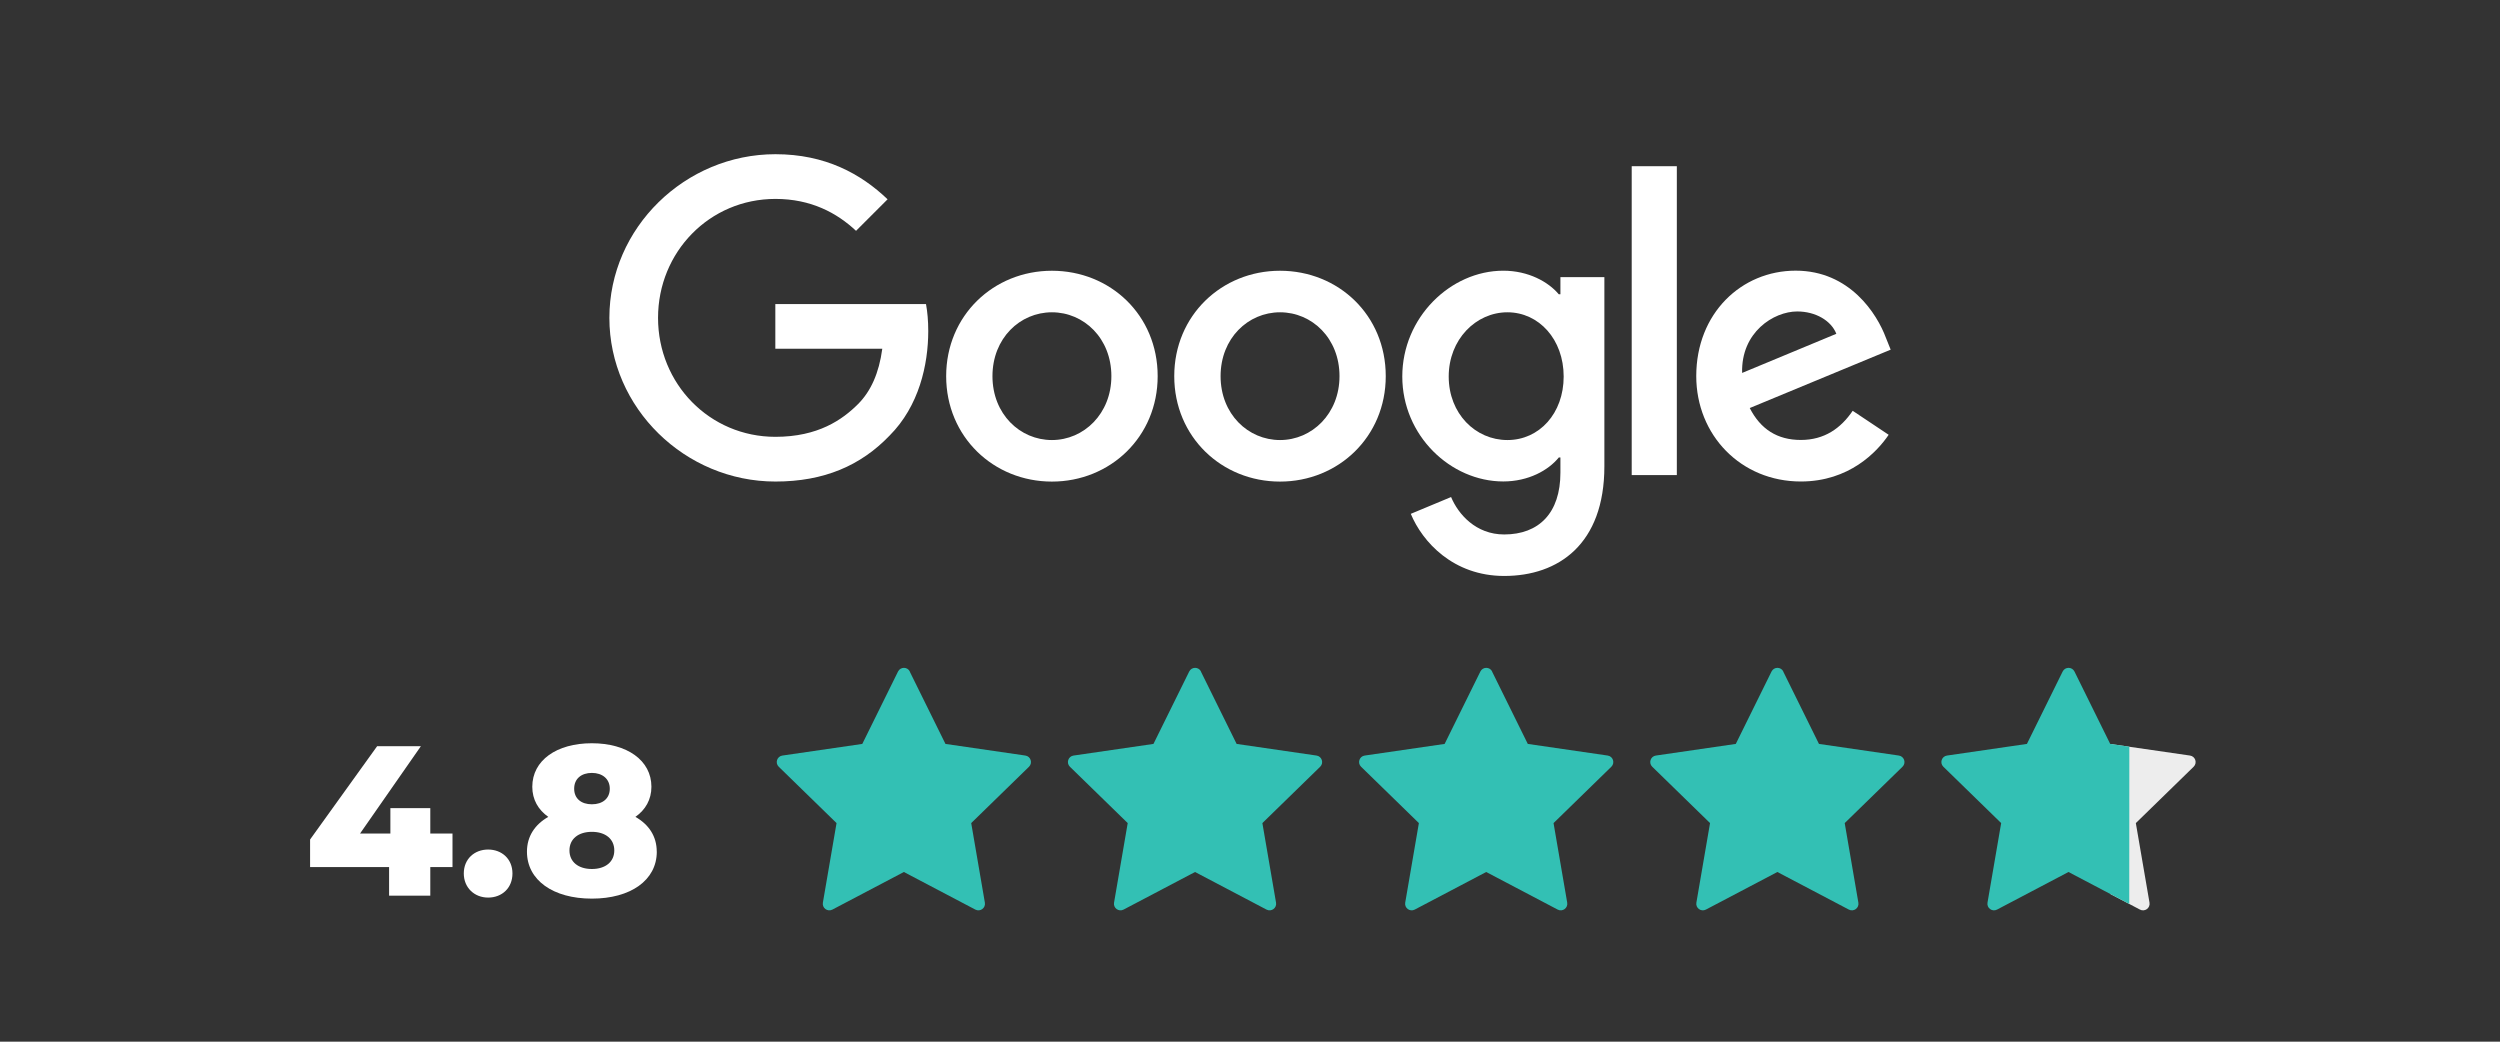
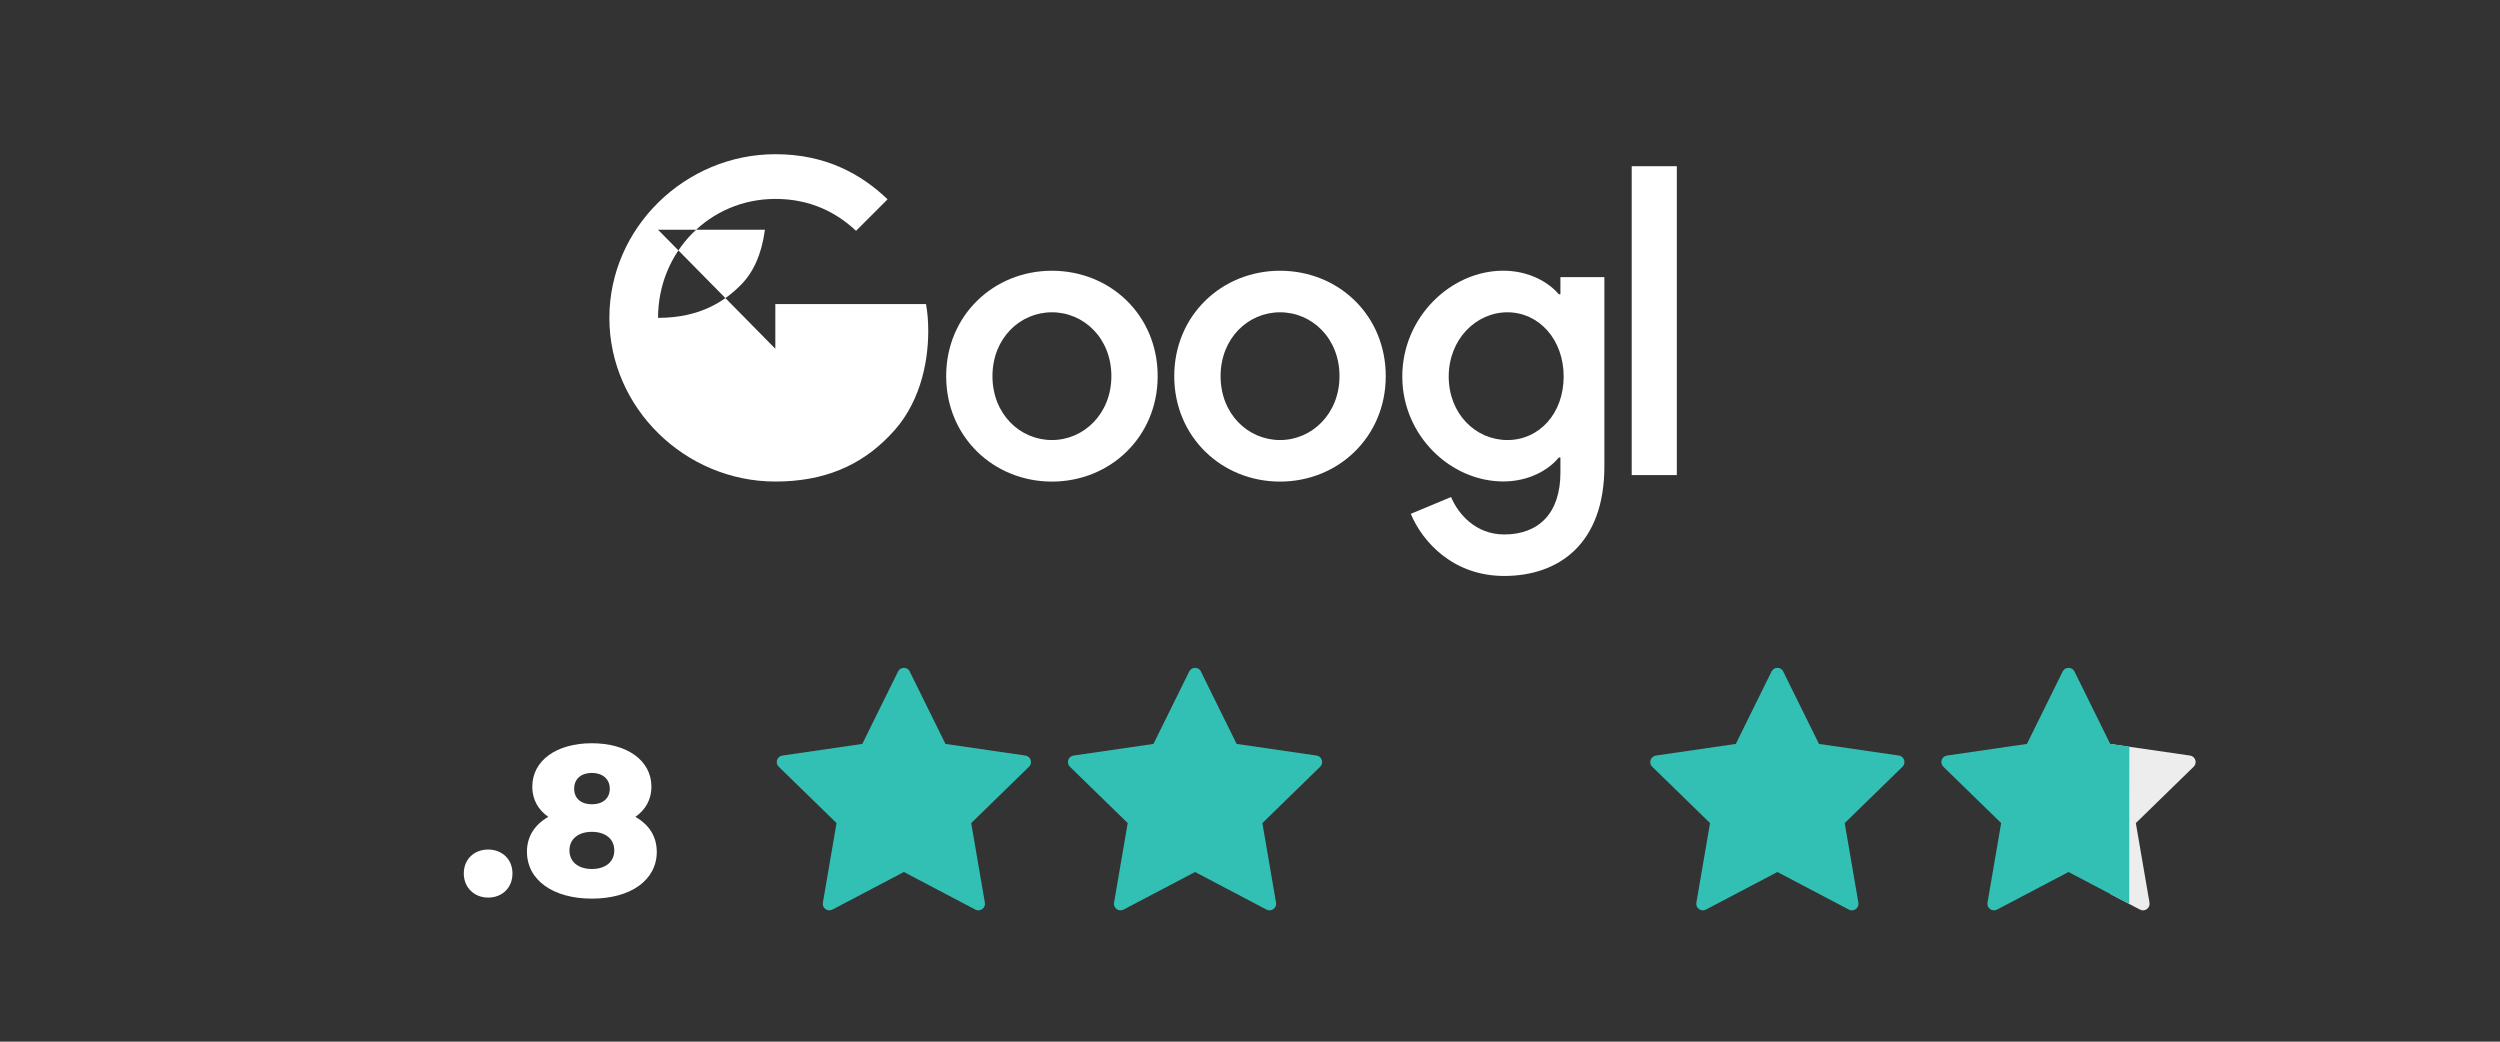
<svg xmlns="http://www.w3.org/2000/svg" id="a" data-name="Layer 1" width="600" height="250" viewBox="0 0 600 250">
  <rect x="0" y="0" width="600" height="250" fill="#333333" stroke="none" />
  <defs>
    <style>
      .b {
        fill: #33c0b4;
      }

      .b, .c, .d {
        stroke-width: 0px;
      }

      .c {
        fill: #fff;
      }

      .d {
        fill: #ededed;
      }
    </style>
  </defs>
  <path class="d" d="M506.44,214.54l7.15,3.76c1.16.61,2.51-.37,2.29-1.66l-3.28-19.1,13.87-13.52c.94-.91.42-2.51-.88-2.69l-14.76-2.14-4.42-.64" />
  <g>
-     <path class="c" d="M108.6,208.09h-5.33v6.87h-9.89v-6.87h-18.96v-6.61l16.09-22.39h10.5l-14.6,20.96h7.28v-6.1h9.58v6.1h5.33v8.04Z" />
    <path class="c" d="M111.31,209.63c0-3.48,2.56-5.74,5.84-5.74s5.84,2.25,5.84,5.74-2.51,5.79-5.84,5.79-5.84-2.41-5.84-5.79Z" />
    <path class="c" d="M157.63,204.4c0,6.87-6.3,11.27-15.58,11.27s-15.58-4.41-15.58-11.27c0-3.69,1.9-6.51,5.12-8.35-2.41-1.69-3.84-4.15-3.84-7.22,0-6.35,5.84-10.45,14.29-10.45s14.3,4.1,14.3,10.45c0,3.07-1.43,5.53-3.84,7.22,3.23,1.84,5.12,4.66,5.12,8.35ZM147.43,204.1c0-2.77-2.15-4.46-5.38-4.46s-5.38,1.69-5.38,4.46,2.15,4.46,5.38,4.46,5.38-1.69,5.38-4.46ZM137.8,189.29c0,2.36,1.69,3.74,4.25,3.74s4.3-1.38,4.3-3.74-1.79-3.79-4.3-3.79-4.25,1.38-4.25,3.79Z" />
  </g>
  <path class="b" d="M218.33,161.16l8.58,17.38,19.17,2.79c1.3.19,1.81,1.78.88,2.69l-13.87,13.52,3.28,19.1c.22,1.29-1.13,2.27-2.29,1.66l-17.15-9.02-17.15,9.02c-1.16.61-2.51-.37-2.29-1.66l3.28-19.1-13.87-13.52c-.94-.91-.42-2.51.88-2.69l19.17-2.79,8.58-17.38c.58-1.17,2.25-1.17,2.83,0Z" />
  <path class="b" d="M288.21,161.16l8.58,17.38,19.17,2.79c1.3.19,1.81,1.78.88,2.69l-13.87,13.52,3.28,19.1c.22,1.29-1.13,2.27-2.29,1.66l-17.15-9.02-17.15,9.02c-1.16.61-2.51-.37-2.29-1.66l3.28-19.1-13.87-13.52c-.94-.91-.42-2.51.88-2.69l19.17-2.79,8.58-17.38c.58-1.17,2.25-1.17,2.83,0Z" />
-   <path class="b" d="M358.09,161.16l8.58,17.38,19.17,2.79c1.3.19,1.81,1.78.88,2.69l-13.87,13.52,3.28,19.1c.22,1.29-1.13,2.27-2.29,1.66l-17.15-9.02-17.15,9.02c-1.16.61-2.51-.37-2.29-1.66l3.28-19.1-13.87-13.52c-.94-.91-.42-2.51.88-2.69l19.17-2.79,8.58-17.38c.58-1.17,2.25-1.17,2.83,0Z" />
  <path class="b" d="M427.97,161.16l8.58,17.38,19.17,2.79c1.3.19,1.81,1.78.88,2.69l-13.87,13.52,3.28,19.1c.22,1.29-1.13,2.27-2.29,1.66l-17.15-9.02-17.15,9.02c-1.16.61-2.51-.37-2.29-1.66l3.28-19.1-13.87-13.52c-.94-.91-.42-2.51.88-2.69l19.17-2.79,8.58-17.38c.58-1.17,2.25-1.17,2.83,0Z" />
  <path class="b" d="M511.02,216.95c-4.86-2.56-9.72-5.11-14.58-7.67l-17.15,9.02c-1.16.61-2.51-.37-2.29-1.66l3.28-19.1-13.87-13.52c-.94-.91-.42-2.51.88-2.69l19.17-2.79,8.58-17.38c.58-1.17,2.25-1.17,2.83,0,2.86,5.79,5.72,11.58,8.58,17.38,1.53.22,3.06.44,4.59.67" />
  <g>
    <path class="c" d="M277.84,90.28c0,14.56-11.39,25.3-25.38,25.3s-25.38-10.73-25.38-25.3,11.39-25.3,25.38-25.3,25.38,10.63,25.38,25.3ZM266.73,90.28c0-9.1-6.6-15.33-14.27-15.33s-14.27,6.23-14.27,15.33,6.6,15.33,14.27,15.33,14.27-6.33,14.27-15.33Z" />
    <path class="c" d="M332.58,90.28c0,14.56-11.39,25.3-25.38,25.3s-25.38-10.73-25.38-25.3,11.39-25.3,25.38-25.3,25.38,10.63,25.38,25.3ZM321.48,90.28c0-9.1-6.6-15.33-14.27-15.33s-14.27,6.23-14.27,15.33,6.6,15.33,14.27,15.33,14.27-6.33,14.27-15.33Z" />
    <path class="c" d="M385.05,66.51v45.41c0,18.68-11.02,26.31-24.04,26.31-12.26,0-19.64-8.2-22.42-14.91l9.67-4.03c1.72,4.12,5.94,8.98,12.74,8.98,8.34,0,13.5-5.14,13.5-14.83v-3.64h-.39c-2.49,3.07-7.28,5.75-13.32,5.75-12.65,0-24.24-11.02-24.24-25.19s11.59-25.39,24.24-25.39c6.03,0,10.82,2.68,13.32,5.66h.39v-4.12h10.55ZM375.28,90.37c0-8.91-5.94-15.42-13.5-15.42s-14.09,6.51-14.09,15.42,6.42,15.24,14.09,15.24,13.5-6.42,13.5-15.24Z" />
    <path class="c" d="M402.44,39.89v74.13h-10.83V39.89h10.83Z" />
-     <path class="c" d="M444.66,98.6l8.62,5.75c-2.78,4.12-9.49,11.21-21.08,11.21-14.37,0-25.1-11.11-25.1-25.3,0-15.04,10.82-25.3,23.86-25.3s19.55,10.45,21.65,16.09l1.15,2.87-33.82,14.01c2.59,5.08,6.61,7.66,12.26,7.66s9.58-2.78,12.45-7h0ZM418.12,89.5l22.6-9.39c-1.24-3.16-4.98-5.36-9.39-5.36-5.65,0-13.5,4.98-13.22,14.75Z" />
-     <path class="c" d="M186.08,83.7v-10.73h36.16c.35,1.87.54,4.08.54,6.48,0,8.05-2.2,18.01-9.29,25.1-6.9,7.19-15.72,11.02-27.39,11.02-21.65,0-39.85-17.63-39.85-39.28s18.2-39.28,39.85-39.28c11.98,0,20.51,4.7,26.92,10.82l-7.57,7.57c-4.6-4.31-10.82-7.66-19.35-7.66-15.81,0-28.17,12.74-28.17,28.55s12.36,28.55,28.17,28.55c10.25,0,16.09-4.12,19.83-7.86,3.03-3.03,5.03-7.37,5.82-13.29h-25.65Z" />
+     <path class="c" d="M186.08,83.7v-10.73h36.16c.35,1.87.54,4.08.54,6.48,0,8.05-2.2,18.01-9.29,25.1-6.9,7.19-15.72,11.02-27.39,11.02-21.65,0-39.85-17.63-39.85-39.28s18.2-39.28,39.85-39.28c11.98,0,20.51,4.7,26.92,10.82l-7.57,7.57c-4.6-4.31-10.82-7.66-19.35-7.66-15.81,0-28.17,12.74-28.17,28.55c10.25,0,16.09-4.12,19.83-7.86,3.03-3.03,5.03-7.37,5.82-13.29h-25.65Z" />
  </g>
</svg>